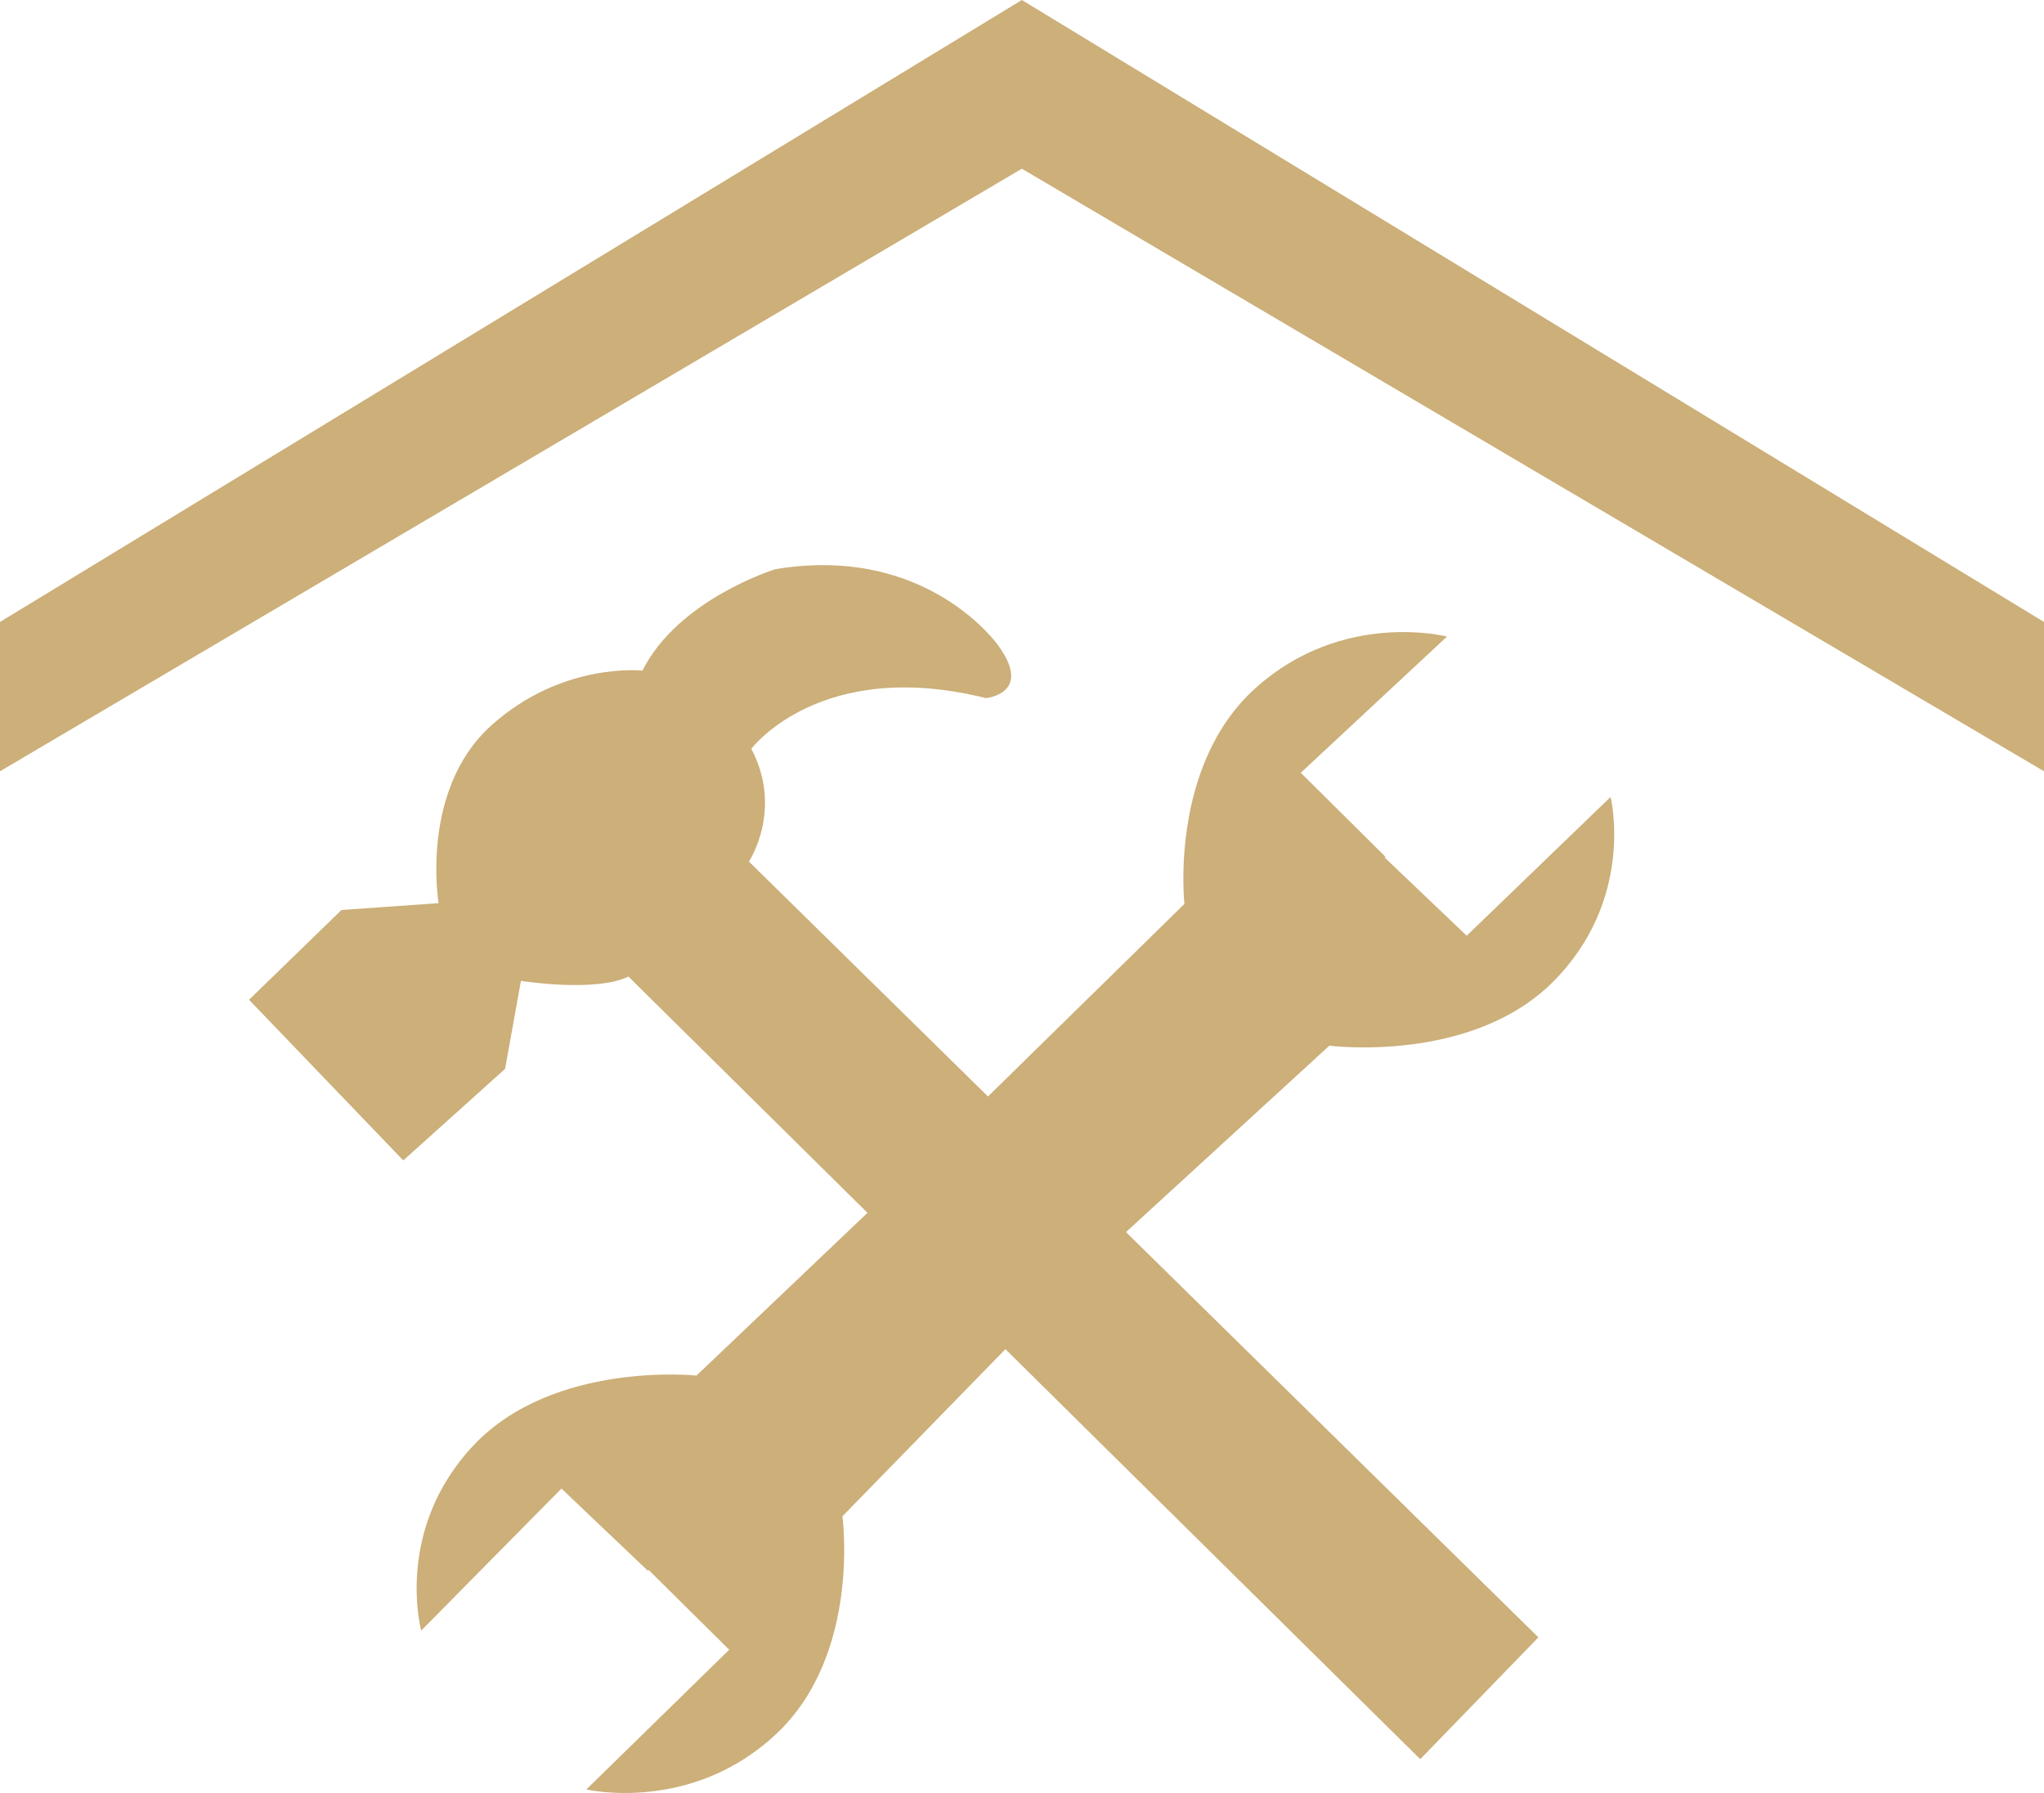
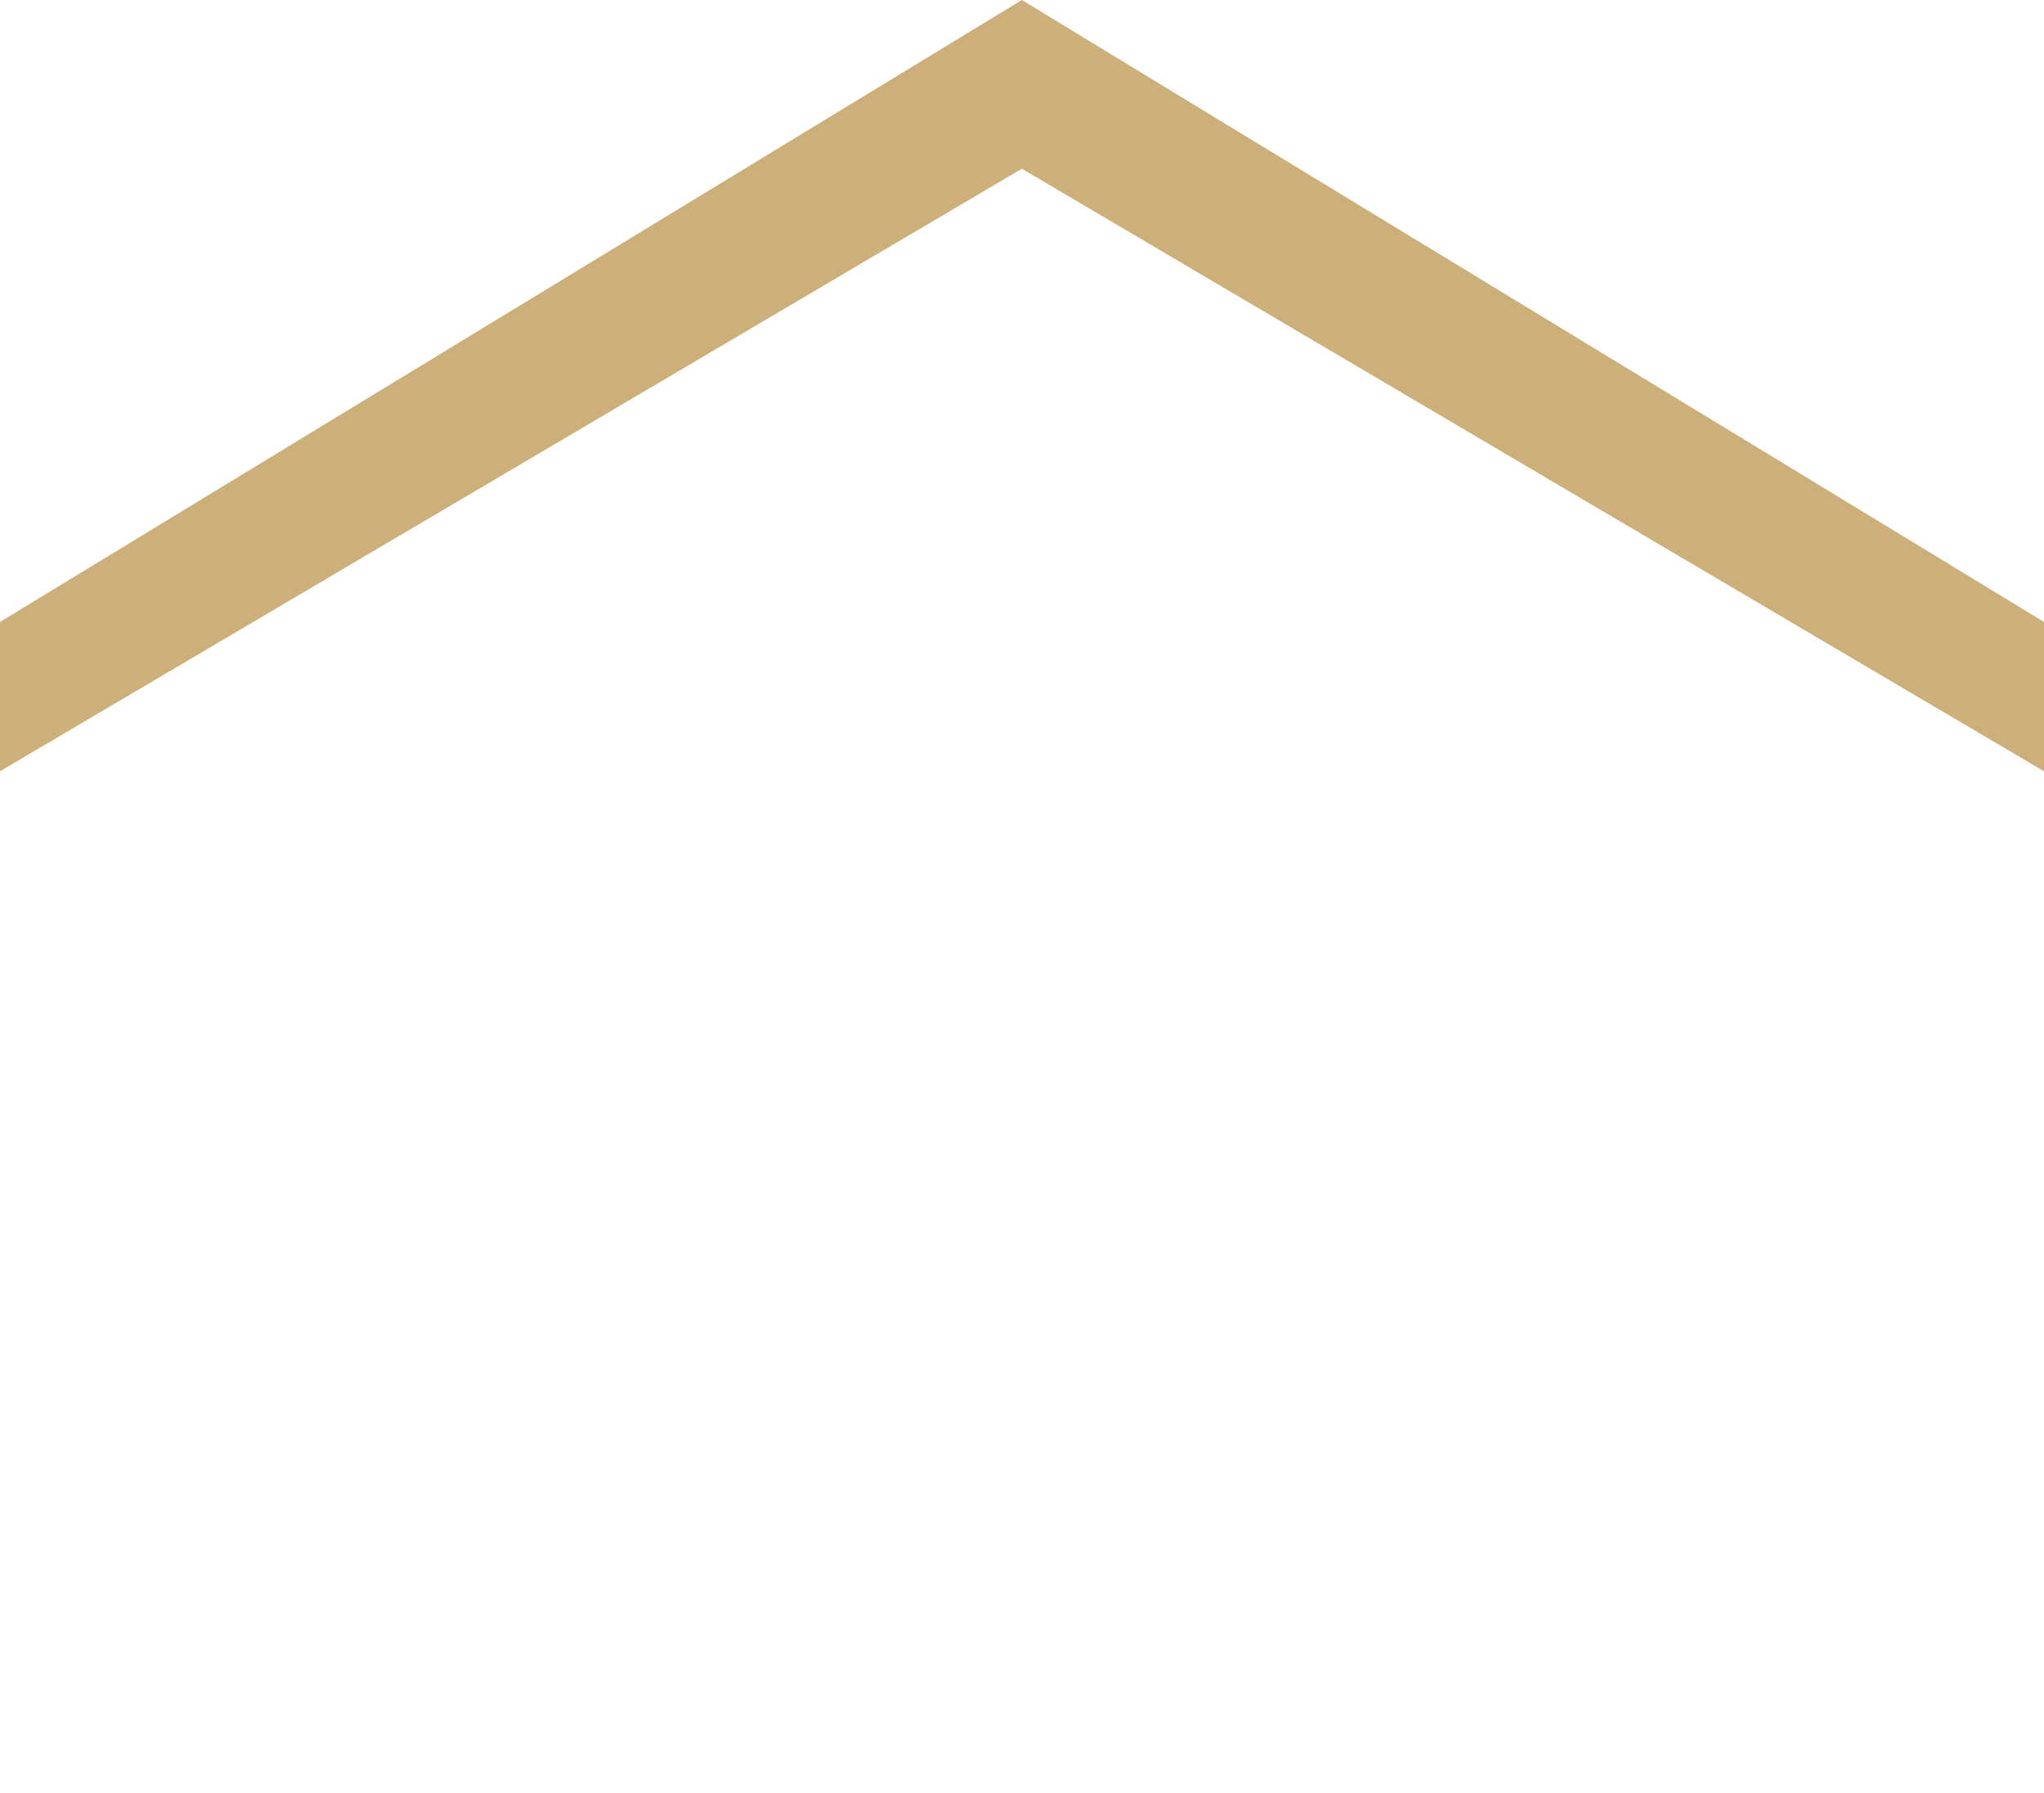
<svg xmlns="http://www.w3.org/2000/svg" width="57" height="50" viewBox="0 0 57 50" fill="none">
  <path d="M28.496 0L0 17.344V21.508L28.496 4.705L57 21.508V17.344L28.496 0Z" fill="#CCAF79" />
-   <path d="M44.913 22.225L40.901 26.094L38.613 23.913L38.635 23.892L36.274 21.55L40.351 17.752C40.351 17.752 37.462 17 35.029 19.173C32.595 21.339 33.03 25.207 33.03 25.207L25.889 32.206L19.422 38.36C19.422 38.36 15.447 37.938 13.209 40.301C10.979 42.664 11.746 45.471 11.746 45.471L15.657 41.511L18.068 43.804L18.09 43.782L20.335 46.005L16.352 49.901C16.352 49.901 19.263 50.584 21.638 48.361C24.021 46.139 23.492 42.284 23.492 42.284L29.713 35.905L37.071 29.16C37.071 29.16 41.039 29.674 43.328 27.36C45.616 25.046 44.913 22.225 44.913 22.225Z" fill="#CCAF79" />
-   <path d="M39.598 49.065L42.9 45.66L20.885 24.026C20.885 24.026 21.848 22.577 20.951 20.882C20.951 20.882 22.869 18.315 27.497 19.468C27.497 19.468 28.822 19.342 27.83 17.991C27.83 17.991 25.846 15.164 21.617 15.874C21.617 15.874 18.908 16.711 17.916 18.702C17.916 18.702 15.671 18.448 13.687 20.242C11.703 22.043 12.231 25.186 12.231 25.186L9.523 25.376L6.945 27.88L11.246 32.36L14.085 29.807L14.527 27.353C14.527 27.353 16.598 27.683 17.525 27.233L39.605 49.057L39.598 49.065Z" fill="#CCAF79" />
</svg>